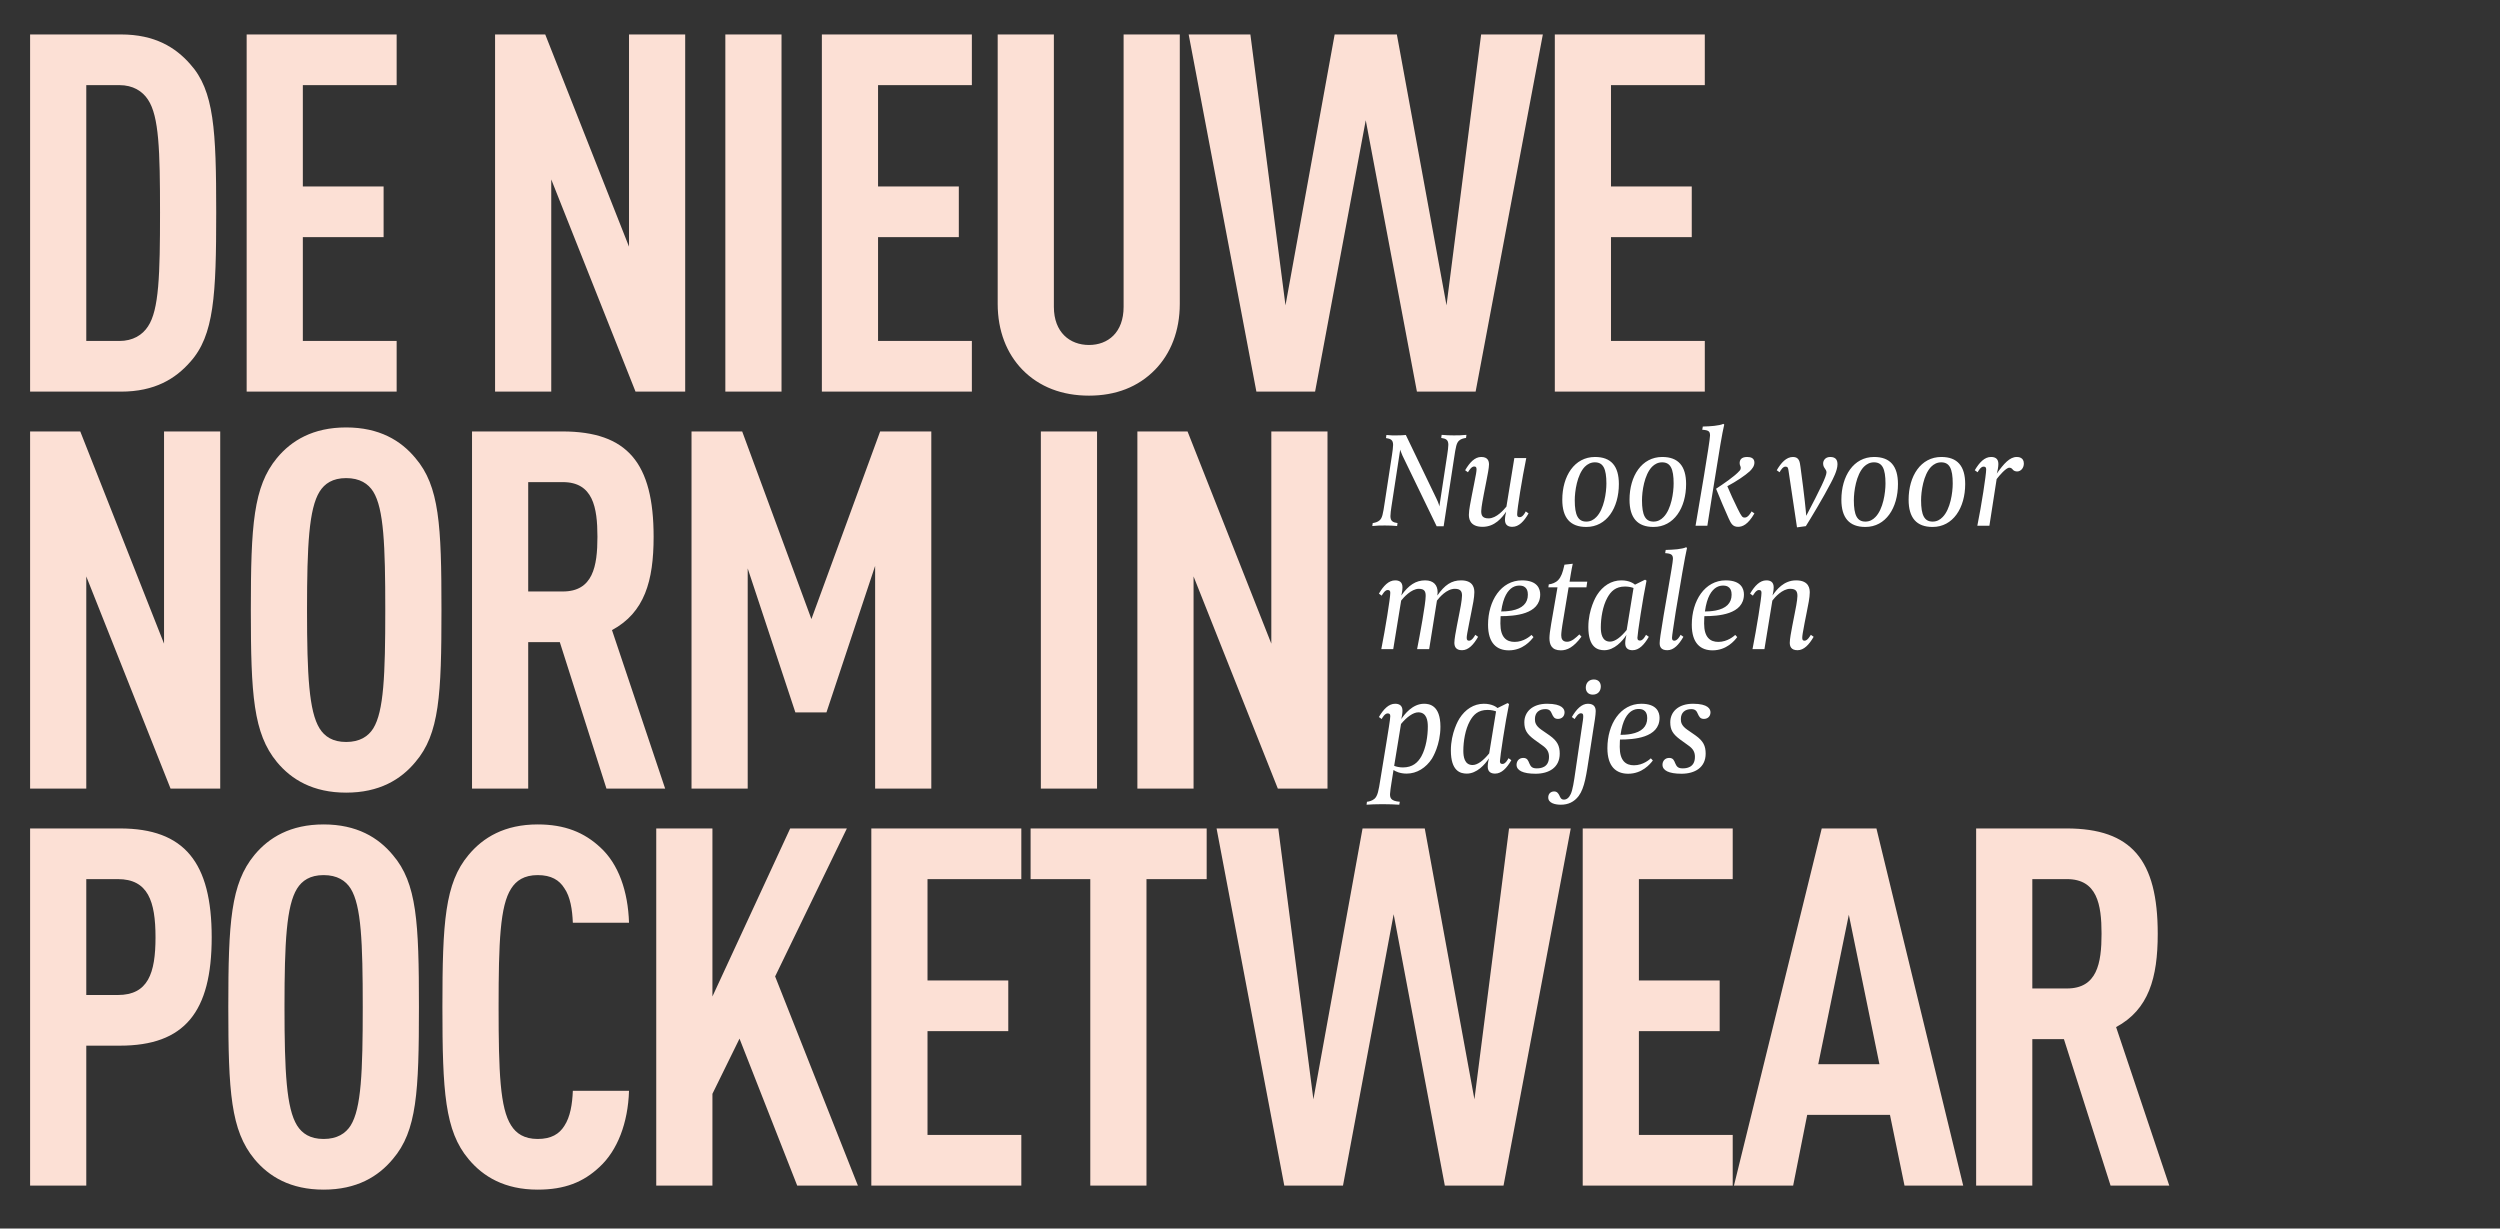
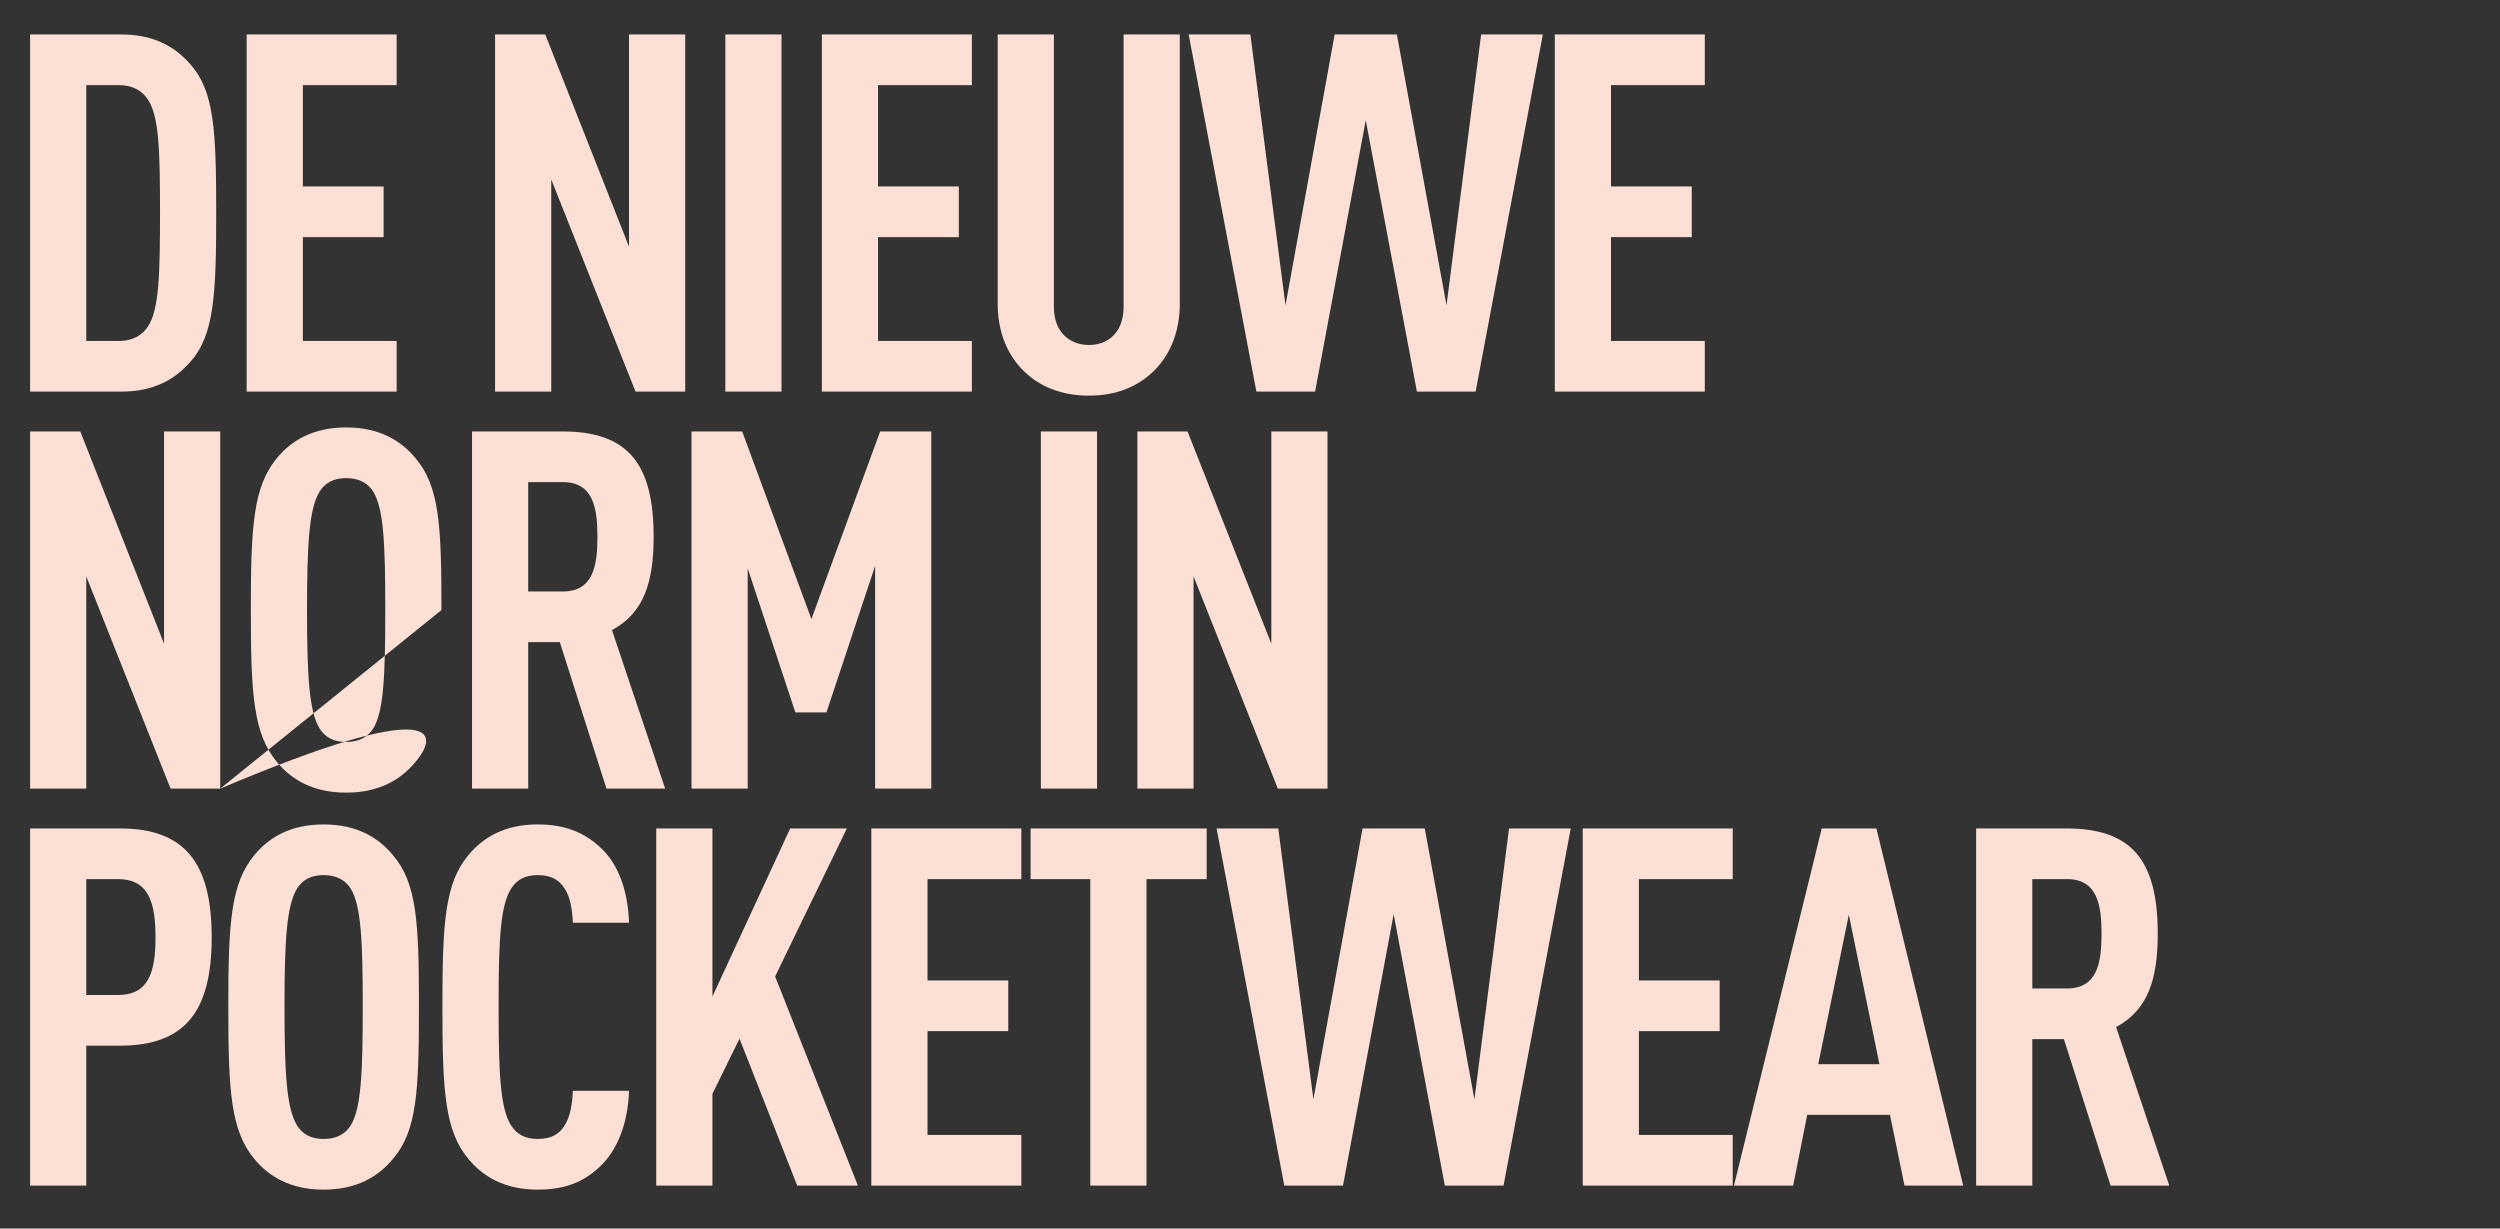
<svg xmlns="http://www.w3.org/2000/svg" width="466" height="229" viewBox="0 0 466 229" fill="none">
  <rect x="0" y="0" width="466" height="229" fill="#333333" stroke="none" />
-   <path d="M40.302 39.618C40.302 54.953 39.928 62.527 35.44 67.483C32.728 70.569 28.894 73 22.535 73H5.61V6.422H22.535C28.894 6.422 32.728 8.853 35.44 11.939C39.928 16.895 40.302 24.282 40.302 39.618ZM29.829 39.618C29.829 28.023 29.642 21.664 27.585 18.578C26.556 16.989 24.78 15.867 22.255 15.867H16.083V63.556H22.255C24.78 63.556 26.556 62.434 27.585 60.844C29.642 57.758 29.829 51.213 29.829 39.618ZM73.935 73H45.976V6.422H73.935V15.867H56.449V34.755H71.504V44.2H56.449V63.556H73.935V73ZM127.72 73H118.463L102.754 33.446V73H92.281V6.422H101.632L117.247 45.976V6.422H127.72V73ZM145.676 73H135.203V6.422H145.676V73ZM181.155 73H153.196V6.422H181.155V15.867H163.669V34.755H178.724V44.2H163.669V63.556H181.155V73ZM219.913 56.636C219.913 61.685 218.23 65.893 215.331 68.886C212.152 72.158 207.944 73.748 202.988 73.748C198.032 73.748 193.73 72.158 190.551 68.886C187.652 65.893 185.969 61.685 185.969 56.636V6.422H196.442V57.197C196.442 61.966 199.434 64.304 202.988 64.304C206.541 64.304 209.44 61.966 209.44 57.197V6.422H219.913V56.636ZM287.585 6.422L275.055 73H264.114L254.576 22.412L245.132 73H234.192L221.568 6.422H233.07L239.615 56.917L248.779 6.422H260.374L269.631 56.917L276.083 6.422H287.585ZM317.775 73H289.817V6.422H317.775V15.867H300.289V34.755H315.344V44.2H300.289V63.556H317.775V73ZM41.05 147H31.793L16.083 107.446V147H5.61V80.422H14.961L30.577 119.976V80.422H41.05V147ZM82.289 113.711C82.289 129.514 81.915 136.808 77.427 142.044C74.715 145.317 70.694 147.748 64.523 147.748C58.351 147.748 54.33 145.317 51.619 142.044C47.224 136.714 46.756 129.514 46.756 113.711C46.756 97.908 47.224 90.708 51.619 85.378C54.33 82.105 58.351 79.674 64.523 79.674C70.694 79.674 74.715 82.105 77.427 85.378C81.915 90.615 82.289 97.908 82.289 113.711ZM71.816 113.711C71.816 101.555 71.536 94.823 69.572 91.643C68.637 90.147 67.047 89.118 64.523 89.118C61.998 89.118 60.502 90.147 59.567 91.643C57.603 94.823 57.229 101.555 57.229 113.711C57.229 125.867 57.603 132.6 59.567 135.779C60.502 137.275 61.998 138.304 64.523 138.304C67.047 138.304 68.637 137.275 69.572 135.779C71.536 132.6 71.816 125.867 71.816 113.711ZM123.986 147H113.045L104.349 119.696H98.458V147H87.985V80.422H104.817C116.973 80.422 121.835 86.313 121.835 100.059C121.835 108.288 120.152 114.179 114.074 117.451L123.986 147ZM111.362 100.059C111.362 94.542 110.521 89.867 104.91 89.867H98.458V110.251H104.91C110.521 110.251 111.362 105.576 111.362 100.059ZM173.596 147H163.123V105.482L154.052 132.787H148.255L139.372 105.95V147H128.899V80.422H138.343L151.247 115.394L164.058 80.422H173.596V147ZM204.488 147H194.015V80.422H204.488V147ZM247.447 147H238.19L222.481 107.446V147H212.008V80.422H221.358L236.974 119.976V80.422H247.447V147ZM39.46 174.714C39.46 188.646 34.411 194.911 22.348 194.911H16.083V221H5.61V154.422H22.348C34.411 154.422 39.46 160.781 39.46 174.714ZM28.988 174.714C28.988 167.981 27.585 163.867 21.974 163.867H16.083V185.467H21.974C27.585 185.467 28.988 181.446 28.988 174.714ZM78.089 187.711C78.089 203.514 77.715 210.808 73.226 216.044C70.515 219.317 66.494 221.748 60.322 221.748C54.151 221.748 50.13 219.317 47.418 216.044C43.023 210.714 42.556 203.514 42.556 187.711C42.556 171.908 43.023 164.708 47.418 159.378C50.13 156.105 54.151 153.674 60.322 153.674C66.494 153.674 70.515 156.105 73.226 159.378C77.715 164.615 78.089 171.908 78.089 187.711ZM67.616 187.711C67.616 175.555 67.335 168.823 65.372 165.643C64.436 164.147 62.847 163.119 60.322 163.119C57.797 163.119 56.301 164.147 55.366 165.643C53.403 168.823 53.029 175.555 53.029 187.711C53.029 199.867 53.403 206.6 55.366 209.779C56.301 211.275 57.797 212.304 60.322 212.304C62.847 212.304 64.436 211.275 65.372 209.779C67.335 206.6 67.616 199.867 67.616 187.711ZM117.25 203.327C117.063 209.311 115.099 214.454 111.733 217.54C108.74 220.345 105.281 221.748 100.231 221.748C94.06 221.748 90.039 219.317 87.327 216.044C82.932 210.808 82.465 203.514 82.465 187.711C82.465 171.908 82.932 164.615 87.327 159.378C90.039 156.105 94.06 153.674 100.231 153.674C105.281 153.674 108.927 155.17 111.92 157.976C115.286 161.061 117.063 166.111 117.25 172.002H106.777C106.683 169.571 106.309 167.139 105.187 165.55C104.252 164.054 102.756 163.119 100.231 163.119C97.706 163.119 96.21 164.147 95.275 165.643C93.218 168.823 92.938 175.555 92.938 187.711C92.938 199.867 93.218 206.6 95.275 209.779C96.21 211.275 97.706 212.304 100.231 212.304C102.756 212.304 104.252 211.369 105.187 209.873C106.309 208.189 106.683 205.758 106.777 203.327H117.25ZM159.914 221H148.6L137.846 193.602L132.797 203.888V221H122.324V154.422H132.797V185.747L147.291 154.422H157.857L144.485 182.007L159.914 221ZM190.374 221H162.415V154.422H190.374V163.867H172.888V182.755H187.943V192.2H172.888V211.556H190.374V221ZM224.924 163.867H213.703V221H203.23V163.867H192.103V154.422H224.924V163.867ZM292.786 154.422L280.256 221H269.316L259.778 170.412L250.333 221H239.393L226.769 154.422H238.271L244.817 204.917L253.98 154.422H265.575L274.833 204.917L281.285 154.422H292.786ZM322.977 221H295.018V154.422H322.977V163.867H305.491V182.755H320.546V192.2H305.491V211.556H322.977V221ZM365.942 221H355.002L352.29 207.815H336.861L334.243 221H323.209L339.573 154.422H349.765L365.942 221ZM350.326 198.371L344.622 170.506L338.919 198.371H350.326ZM404.353 221H393.412L384.716 193.696H378.825V221H368.352V154.422H385.184C397.34 154.422 402.202 160.313 402.202 174.059C402.202 182.288 400.519 188.179 394.441 191.451L404.353 221ZM391.729 174.059C391.729 168.542 390.888 163.867 385.277 163.867H378.825V184.251H385.277C390.888 184.251 391.729 179.576 391.729 174.059Z" fill="#FCE0D5" />
-   <path d="M273.344 81.056L273.269 81.631C272.919 81.681 272.344 81.781 271.969 82.131C271.495 82.58 271.37 83.18 271.02 85.529L269.095 98.1H267.796L261.423 84.93C261.073 84.155 260.998 83.805 260.998 83.805L259.374 94.376C259.274 95.051 259.174 95.751 259.174 96.201C259.174 97.15 259.649 97.375 260.498 97.5L260.423 98.05C259.524 97.975 259.049 97.95 258.149 97.95C257.25 97.95 256.85 97.95 255.8 98.05L255.875 97.5C256.225 97.45 256.8 97.325 257.175 96.975C257.649 96.525 257.774 95.926 258.124 93.577L259.474 84.755C259.574 84.08 259.674 83.355 259.674 82.93C259.674 81.981 259.199 81.781 258.349 81.656L258.424 81.081C259.324 81.156 259.699 81.181 260.373 81.156C260.848 81.156 261.673 81.131 262.048 81.081L267.746 92.927C268.221 93.876 268.296 94.401 268.296 94.401L269.77 84.73C269.87 84.055 269.97 83.355 269.97 82.905C269.97 81.956 269.495 81.756 268.646 81.631L268.721 81.056C269.645 81.131 270.07 81.156 270.97 81.156C271.894 81.156 272.319 81.156 273.344 81.056ZM284.922 95.701C284.073 97.175 283.123 98.2 281.898 98.2C281.249 98.2 280.524 97.975 280.524 96.9C280.524 96.426 280.649 95.726 280.749 95.376C279.999 96.451 278.674 98.2 276.35 98.2C273.851 98.2 273.801 96.501 273.801 95.926C273.801 95.051 274.126 93.527 274.351 92.327L274.776 90.178C275.126 88.478 275.226 87.829 275.226 87.504C275.226 87.104 275.126 86.954 274.776 86.954C274.276 86.954 273.826 87.704 273.626 88.028L273.101 87.654C273.951 86.204 274.901 85.18 276.1 85.18C277.35 85.18 277.55 85.954 277.55 86.579C277.55 87.229 277.275 88.553 277.05 89.728L276.575 92.152C276.525 92.477 276.1 94.526 276.1 95.276C276.1 96.076 276.325 96.626 277.475 96.626C278.949 96.626 280.324 95.001 280.799 94.426L282.273 85.379H284.497C283.723 89.153 282.798 94.851 282.798 95.876C282.798 96.276 282.948 96.401 283.298 96.401C283.823 96.401 284.272 95.601 284.397 95.326L284.922 95.701ZM301.757 90.228C301.757 94.676 299.483 98.225 295.684 98.225C292.685 98.225 291.211 96.525 291.211 93.152C291.211 88.728 293.485 85.18 297.308 85.18C300.307 85.18 301.757 86.879 301.757 90.228ZM299.433 90.128C299.433 87.354 298.833 86.179 297.283 86.179C296.534 86.179 295.909 86.504 295.409 87.004C293.96 88.503 293.535 91.602 293.535 93.252C293.535 96.051 294.16 97.225 295.684 97.225C296.459 97.225 297.059 96.9 297.558 96.376C299.008 94.901 299.433 91.802 299.433 90.128ZM314.29 90.228C314.29 94.676 312.015 98.225 308.217 98.225C305.218 98.225 303.743 96.525 303.743 93.152C303.743 88.728 306.018 85.18 309.841 85.18C312.84 85.18 314.29 86.879 314.29 90.228ZM311.965 90.128C311.965 87.354 311.366 86.179 309.816 86.179C309.066 86.179 308.442 86.504 307.942 87.004C306.492 88.503 306.068 91.602 306.068 93.252C306.068 96.051 306.692 97.225 308.217 97.225C308.991 97.225 309.591 96.9 310.091 96.376C311.541 94.901 311.965 91.802 311.965 90.128ZM325.673 85.18C326.372 85.18 327.022 85.404 327.022 86.229C327.022 86.854 326.647 87.354 326.173 87.829C325.298 88.628 323.673 89.728 321.974 90.628C322.424 91.727 323.249 93.527 323.873 94.776C324.673 96.401 324.798 96.475 325.248 96.475C325.823 96.475 326.322 95.626 326.497 95.326L327.022 95.701C325.798 97.825 324.773 98.2 323.973 98.2C322.974 98.2 322.649 97.575 322.199 96.576C321.624 95.351 320.5 92.652 319.875 91.102C321.124 90.278 323.399 88.753 324.248 87.754C324.398 87.604 324.473 87.454 324.473 87.179C324.473 86.904 324.273 86.754 324.273 86.329C324.273 85.754 324.548 85.18 325.673 85.18ZM321.399 79.132C321.049 80.506 320.325 84.93 320 87.054C319.375 91.028 318.8 94.276 318.25 98H316.051C316.626 94.626 318.75 82.231 318.75 81.181C318.75 80.406 318.5 80.181 317.301 80.106L317.401 79.507C317.925 79.507 319.125 79.431 319.525 79.382C320.25 79.282 320.824 79.207 321.224 79.007L321.399 79.132ZM342.506 86.554C342.506 87.704 341.656 89.278 341.281 90.003C339.907 92.677 337.433 96.775 336.608 98.075L334.959 98.3L333.384 87.754C333.309 87.204 333.234 86.979 332.809 86.979C332.31 86.979 331.935 87.654 331.71 88.028L331.185 87.654C331.985 86.279 332.959 85.18 334.209 85.18C335.384 85.18 335.484 86.104 335.608 87.029C336.383 92.677 336.633 95.476 336.683 96.151C339.307 91.152 340.457 88.778 340.457 88.053C340.457 87.754 340.307 87.529 340.157 87.329C339.982 87.079 339.832 86.829 339.832 86.379C339.832 85.929 340.157 85.18 341.157 85.18C342.256 85.18 342.506 85.829 342.506 86.554ZM353.78 90.228C353.78 94.676 351.505 98.225 347.707 98.225C344.708 98.225 343.233 96.525 343.233 93.152C343.233 88.728 345.508 85.18 349.331 85.18C352.33 85.18 353.78 86.879 353.78 90.228ZM351.455 90.128C351.455 87.354 350.856 86.179 349.306 86.179C348.556 86.179 347.932 86.504 347.432 87.004C345.982 88.503 345.557 91.602 345.557 93.252C345.557 96.051 346.182 97.225 347.707 97.225C348.481 97.225 349.081 96.9 349.581 96.376C351.031 94.901 351.455 91.802 351.455 90.128ZM366.312 90.228C366.312 94.676 364.038 98.225 360.239 98.225C357.24 98.225 355.766 96.525 355.766 93.152C355.766 88.728 358.04 85.18 361.864 85.18C364.863 85.18 366.312 86.879 366.312 90.228ZM363.988 90.128C363.988 87.354 363.388 86.179 361.839 86.179C361.089 86.179 360.464 86.504 359.965 87.004C358.515 88.503 358.09 91.602 358.09 93.252C358.09 96.051 358.715 97.225 360.239 97.225C361.014 97.225 361.614 96.9 362.114 96.376C363.563 94.901 363.988 91.802 363.988 90.128ZM377.246 86.404C377.246 87.254 376.671 87.879 375.996 87.879C375.771 87.879 375.421 87.804 375.246 87.604C374.971 87.279 374.846 87.179 374.522 87.179C373.922 87.179 372.597 88.728 372.172 89.303L370.823 98H368.574C369.348 94.201 370.223 88.503 370.223 87.504C370.223 87.104 370.073 86.979 369.723 86.979C369.198 86.979 368.749 87.829 368.624 88.028L368.099 87.654C368.948 86.204 369.923 85.18 371.123 85.18C371.797 85.18 372.497 85.404 372.497 86.479C372.497 87.029 372.347 87.804 372.197 88.278C373.522 86.404 374.621 85.18 375.921 85.18C376.221 85.18 377.246 85.23 377.246 86.404ZM275.518 118.701C274.668 120.175 273.719 121.2 272.519 121.2C271.295 121.2 271.095 120.425 271.095 119.8C271.095 119.151 271.345 117.801 271.57 116.627L272.044 114.202C272.119 113.903 272.519 111.828 272.519 111.029C272.519 110.379 272.369 109.754 271.195 109.754C269.62 109.754 268.271 111.403 267.846 111.953L266.396 121H264.147C264.647 118.451 265.747 112.503 265.747 111.103C265.747 110.329 265.597 109.754 264.472 109.754C263.048 109.754 261.598 111.403 261.173 111.953L259.699 121H257.474C258.224 117.201 259.149 111.503 259.149 110.504C259.149 110.104 258.999 109.979 258.649 109.979C258.149 109.979 257.699 110.779 257.549 111.029L257.025 110.654C257.874 109.204 258.849 108.18 260.049 108.18C260.723 108.18 261.423 108.404 261.423 109.479C261.423 110.154 261.198 111.004 261.198 111.004C262.573 109.054 263.922 108.18 265.647 108.18C267.246 108.18 267.971 109.104 267.971 110.379C267.971 110.604 267.946 110.754 267.921 111.004C269.295 109.029 270.57 108.18 272.344 108.18C274.768 108.18 274.818 109.829 274.818 110.429C274.818 111.353 274.518 112.853 274.269 114.052L273.844 116.202C273.519 117.876 273.394 118.526 273.394 118.876C273.394 119.276 273.519 119.426 273.844 119.426C274.394 119.426 274.893 118.526 274.993 118.326L275.518 118.701ZM287.093 110.804C287.093 114.552 282.245 114.852 279.721 114.852C279.721 114.852 279.671 115.402 279.671 116.227C279.671 118.801 280.796 119.65 282.32 119.65C284.044 119.65 285.244 118.551 285.469 118.351L285.844 118.751C285.344 119.426 283.844 121.225 281.245 121.225C279.046 121.225 277.372 119.95 277.372 116.452C277.372 111.978 279.796 108.18 283.695 108.18C286.643 108.18 287.093 109.829 287.093 110.804ZM284.794 110.854C284.794 110.354 284.719 109.154 283.22 109.154C282.87 109.154 282.42 109.204 281.92 109.504C281.095 110.029 280.196 111.178 279.821 113.977C280.271 113.977 281.02 113.952 281.82 113.803C283.745 113.428 284.794 112.453 284.794 110.854ZM295.863 108.429L295.713 109.479H292.389L291.214 116.577C291.164 116.876 291.014 117.951 291.014 118.401C291.014 119.026 291.214 119.625 292.114 119.625C292.964 119.625 293.763 118.851 294.388 118.251L294.788 118.676C293.288 120.7 292.089 121.225 290.939 121.225C289.24 121.225 288.815 120.175 288.815 118.951C288.815 118.476 288.915 117.526 289.14 116.277L290.314 109.479H288.615L288.69 108.929C289.315 108.854 289.99 108.604 290.439 108.13C291.014 107.53 291.289 106.655 291.514 105.68L291.614 105.256L293.163 105.081C292.939 106.005 292.564 108.429 292.564 108.429H295.863ZM307.338 118.701C306.489 120.175 305.514 121.2 304.314 121.2C303.665 121.2 302.94 120.975 302.94 119.9C302.94 119.326 303.09 118.626 303.165 118.351C302.415 119.526 300.891 121.2 299.041 121.2C297.842 121.2 296.067 120.75 296.067 116.876C296.067 113.578 297.517 111.153 297.667 110.929C298.741 109.229 300.341 108.18 302.215 108.18C303.765 108.18 304.564 108.804 304.764 108.979L306.639 108.055L306.913 108.23C306.239 111.403 305.214 118.226 305.214 118.876C305.214 119.276 305.364 119.401 305.714 119.401C306.264 119.401 306.739 118.476 306.814 118.326L307.338 118.701ZM304.489 109.604C304.264 109.504 303.64 109.329 302.915 109.329C301.141 109.329 300.266 110.229 299.616 111.403C298.741 112.978 298.392 115.202 298.392 116.951C298.392 118.026 298.591 119.6 300.116 119.6C301.066 119.6 302.165 118.726 303.215 117.426L304.489 109.604ZM314.461 102.132C314.161 103.306 313.111 109.354 312.361 114.002C311.962 116.602 311.662 118.526 311.662 118.876C311.662 119.276 311.787 119.426 312.111 119.426C312.636 119.426 313.161 118.576 313.261 118.326L313.786 118.701C312.936 120.175 311.987 121.2 310.787 121.2C309.562 121.2 309.362 120.5 309.362 119.875C309.362 119.625 309.412 119.101 309.512 118.426C310.062 114.527 311.837 105.081 311.837 104.181C311.837 103.431 311.562 103.181 310.387 103.106L310.487 102.507C310.987 102.507 312.211 102.432 312.636 102.382C313.361 102.282 313.886 102.207 314.286 102.007L314.461 102.132ZM325.07 110.804C325.07 114.552 320.222 114.852 317.698 114.852C317.698 114.852 317.648 115.402 317.648 116.227C317.648 118.801 318.772 119.65 320.297 119.65C322.021 119.65 323.221 118.551 323.446 118.351L323.821 118.751C323.321 119.426 321.821 121.225 319.222 121.225C317.023 121.225 315.349 119.95 315.349 116.452C315.349 111.978 317.773 108.18 321.671 108.18C324.62 108.18 325.07 109.829 325.07 110.804ZM322.771 110.854C322.771 110.354 322.696 109.154 321.197 109.154C320.847 109.154 320.397 109.204 319.897 109.504C319.072 110.029 318.173 111.178 317.798 113.977C318.248 113.977 318.997 113.952 319.797 113.803C321.721 113.428 322.771 112.453 322.771 110.854ZM338.063 118.701C337.213 120.175 336.239 121.2 335.064 121.2C333.814 121.2 333.614 120.425 333.614 119.8C333.614 119.151 333.864 117.801 334.089 116.627L334.564 114.202C334.639 113.903 335.039 111.828 335.039 111.103C335.039 110.304 334.839 109.754 333.689 109.754C332.215 109.754 330.815 111.353 330.366 111.953L328.891 121H326.667C327.417 117.201 328.341 111.503 328.341 110.504C328.341 110.104 328.191 109.979 327.841 109.979C327.342 109.979 326.867 110.804 326.742 111.029L326.217 110.654C327.067 109.204 328.041 108.18 329.241 108.18C329.916 108.18 330.615 108.404 330.615 109.479C330.615 110.154 330.391 111.004 330.391 111.004C331.14 109.929 332.49 108.18 334.789 108.18C337.288 108.18 337.338 109.854 337.338 110.454C337.338 111.328 337.038 112.853 336.788 114.052L336.363 116.202C336.039 117.901 335.939 118.526 335.939 118.876C335.939 119.276 336.039 119.426 336.388 119.426C336.913 119.426 337.438 118.501 337.538 118.326L338.063 118.701ZM268.496 135.453C268.496 138.852 267.046 141.176 266.921 141.401C265.822 143.1 264.122 144.2 262.198 144.2C260.973 144.2 260.124 143.8 259.749 143.525L259.349 146.049C259.274 146.499 259.099 147.699 259.099 148.024C259.099 148.673 259.199 149.323 260.923 149.448L260.823 149.998C260.124 149.948 258.849 149.898 257.699 149.898C256.4 149.898 255.45 149.948 254.725 149.998L254.8 149.448C255.175 149.423 255.8 149.248 256.2 148.898C256.8 148.373 256.975 147.349 257.3 145.3L258.449 138.277C258.699 136.728 259.149 134.029 259.149 133.504C259.149 133.104 258.999 132.979 258.649 132.979C258.124 132.979 257.674 133.779 257.549 134.029L257.025 133.654C257.874 132.204 258.849 131.18 260.049 131.18C260.698 131.18 261.423 131.404 261.423 132.479C261.423 133.029 261.273 133.729 261.198 134.029C261.773 133.179 263.272 131.18 265.447 131.18C266.396 131.18 268.496 131.429 268.496 135.453ZM266.146 135.428C266.146 134.353 265.946 132.779 264.372 132.779C263.422 132.779 262.223 133.654 261.148 134.953L259.874 142.75C260.273 142.925 260.923 143.05 261.498 143.05C263.322 143.05 264.297 142.126 264.947 140.976C265.822 139.377 266.146 137.177 266.146 135.428ZM281.712 141.701C280.862 143.175 279.887 144.2 278.688 144.2C278.038 144.2 277.313 143.975 277.313 142.9C277.313 142.326 277.463 141.626 277.538 141.351C276.788 142.526 275.264 144.2 273.415 144.2C272.215 144.2 270.441 143.75 270.441 139.876C270.441 136.578 271.89 134.153 272.04 133.929C273.115 132.229 274.714 131.18 276.588 131.18C278.138 131.18 278.938 131.804 279.138 131.979L281.012 131.055L281.287 131.23C280.612 134.403 279.587 141.226 279.587 141.876C279.587 142.276 279.737 142.401 280.087 142.401C280.637 142.401 281.112 141.476 281.187 141.326L281.712 141.701ZM278.863 132.604C278.638 132.504 278.013 132.329 277.288 132.329C275.514 132.329 274.639 133.229 273.989 134.403C273.115 135.978 272.765 138.202 272.765 139.951C272.765 141.026 272.965 142.6 274.489 142.6C275.439 142.6 276.538 141.726 277.588 140.426L278.863 132.604ZM291.633 132.779C291.633 133.579 291.058 134.004 290.408 134.004C289.684 134.004 289.509 133.554 289.259 133.029C289.084 132.629 288.884 132.179 288.059 132.179C286.885 132.179 286.11 132.829 286.11 134.029C286.11 134.578 286.185 135.228 287.284 136.003L288.834 137.077C290.308 138.127 290.733 139.052 290.733 140.476C290.733 143.075 288.709 144.225 286.235 144.225C283.836 144.225 282.686 143.6 282.686 142.551C282.686 141.876 283.136 141.276 283.936 141.276C284.71 141.276 284.86 141.801 285.06 142.276C285.285 142.725 285.435 143.225 286.435 143.225C287.085 143.225 288.734 143.125 288.734 141.076C288.734 140.201 288.409 139.577 287.509 138.952L285.985 137.852C284.61 136.828 284.136 136.053 284.136 134.628C284.136 132.779 285.535 131.18 288.384 131.18C291.233 131.18 291.633 132.204 291.633 132.779ZM298.389 127.956C298.389 128.805 297.864 129.48 296.889 129.48C296.039 129.48 295.59 128.905 295.59 128.181C295.59 127.331 296.139 126.656 297.089 126.656C297.964 126.656 298.389 127.231 298.389 127.956ZM297.439 132.579C297.439 133.229 297.214 134.653 297.014 135.828L296.264 140.726C295.69 144.425 295.39 146.849 294.265 148.373C293.415 149.498 292.291 149.998 290.941 149.998C289.917 149.998 288.592 149.723 288.592 148.648C288.592 147.899 289.117 147.524 289.692 147.524C290.241 147.524 290.466 147.899 290.641 148.224C290.841 148.648 290.966 149.048 291.516 149.048C292.041 149.048 292.466 148.698 292.791 147.999C293.14 147.224 293.365 145.849 293.69 143.55L294.765 136.203C295.09 134.178 295.115 133.854 295.115 133.504C295.115 133.104 295.015 132.954 294.665 132.954C294.14 132.954 293.665 133.779 293.515 134.029L292.99 133.654C293.84 132.204 294.815 131.18 295.989 131.18C297.239 131.18 297.439 131.954 297.439 132.579ZM309.34 133.804C309.34 137.552 304.492 137.852 301.968 137.852C301.968 137.852 301.918 138.402 301.918 139.227C301.918 141.801 303.043 142.65 304.567 142.65C306.291 142.65 307.491 141.551 307.716 141.351L308.091 141.751C307.591 142.426 306.092 144.225 303.492 144.225C301.293 144.225 299.619 142.95 299.619 139.452C299.619 134.978 302.043 131.18 305.942 131.18C308.891 131.18 309.34 132.829 309.34 133.804ZM307.041 133.854C307.041 133.354 306.966 132.154 305.467 132.154C305.117 132.154 304.667 132.204 304.167 132.504C303.342 133.029 302.443 134.178 302.068 136.977C302.518 136.977 303.268 136.952 304.067 136.803C305.992 136.428 307.041 135.453 307.041 133.854ZM318.834 132.779C318.834 133.579 318.259 134.004 317.61 134.004C316.885 134.004 316.71 133.554 316.46 133.029C316.285 132.629 316.085 132.179 315.261 132.179C314.086 132.179 313.311 132.829 313.311 134.029C313.311 134.578 313.386 135.228 314.486 136.003L316.035 137.077C317.51 138.127 317.935 139.052 317.935 140.476C317.935 143.075 315.91 144.225 313.436 144.225C311.037 144.225 309.887 143.6 309.887 142.551C309.887 141.876 310.337 141.276 311.137 141.276C311.912 141.276 312.062 141.801 312.262 142.276C312.487 142.725 312.636 143.225 313.636 143.225C314.286 143.225 315.935 143.125 315.935 141.076C315.935 140.201 315.61 139.577 314.711 138.952L313.186 137.852C311.812 136.828 311.337 136.053 311.337 134.628C311.337 132.779 312.736 131.18 315.585 131.18C318.434 131.18 318.834 132.204 318.834 132.779Z" fill="white" />
+   <path d="M40.302 39.618C40.302 54.953 39.928 62.527 35.44 67.483C32.728 70.569 28.894 73 22.535 73H5.61V6.422H22.535C28.894 6.422 32.728 8.853 35.44 11.939C39.928 16.895 40.302 24.282 40.302 39.618ZM29.829 39.618C29.829 28.023 29.642 21.664 27.585 18.578C26.556 16.989 24.78 15.867 22.255 15.867H16.083V63.556H22.255C24.78 63.556 26.556 62.434 27.585 60.844C29.642 57.758 29.829 51.213 29.829 39.618ZM73.935 73H45.976V6.422H73.935V15.867H56.449V34.755H71.504V44.2H56.449V63.556H73.935V73ZM127.72 73H118.463L102.754 33.446V73H92.281V6.422H101.632L117.247 45.976V6.422H127.72V73ZM145.676 73H135.203V6.422H145.676V73ZM181.155 73H153.196V6.422H181.155V15.867H163.669V34.755H178.724V44.2H163.669V63.556H181.155V73ZM219.913 56.636C219.913 61.685 218.23 65.893 215.331 68.886C212.152 72.158 207.944 73.748 202.988 73.748C198.032 73.748 193.73 72.158 190.551 68.886C187.652 65.893 185.969 61.685 185.969 56.636V6.422H196.442V57.197C196.442 61.966 199.434 64.304 202.988 64.304C206.541 64.304 209.44 61.966 209.44 57.197V6.422H219.913V56.636ZM287.585 6.422L275.055 73H264.114L254.576 22.412L245.132 73H234.192L221.568 6.422H233.07L239.615 56.917L248.779 6.422H260.374L269.631 56.917L276.083 6.422H287.585ZM317.775 73H289.817V6.422H317.775V15.867H300.289V34.755H315.344V44.2H300.289V63.556H317.775V73ZM41.05 147H31.793L16.083 107.446V147H5.61V80.422H14.961L30.577 119.976V80.422H41.05V147ZC82.289 129.514 81.915 136.808 77.427 142.044C74.715 145.317 70.694 147.748 64.523 147.748C58.351 147.748 54.33 145.317 51.619 142.044C47.224 136.714 46.756 129.514 46.756 113.711C46.756 97.908 47.224 90.708 51.619 85.378C54.33 82.105 58.351 79.674 64.523 79.674C70.694 79.674 74.715 82.105 77.427 85.378C81.915 90.615 82.289 97.908 82.289 113.711ZM71.816 113.711C71.816 101.555 71.536 94.823 69.572 91.643C68.637 90.147 67.047 89.118 64.523 89.118C61.998 89.118 60.502 90.147 59.567 91.643C57.603 94.823 57.229 101.555 57.229 113.711C57.229 125.867 57.603 132.6 59.567 135.779C60.502 137.275 61.998 138.304 64.523 138.304C67.047 138.304 68.637 137.275 69.572 135.779C71.536 132.6 71.816 125.867 71.816 113.711ZM123.986 147H113.045L104.349 119.696H98.458V147H87.985V80.422H104.817C116.973 80.422 121.835 86.313 121.835 100.059C121.835 108.288 120.152 114.179 114.074 117.451L123.986 147ZM111.362 100.059C111.362 94.542 110.521 89.867 104.91 89.867H98.458V110.251H104.91C110.521 110.251 111.362 105.576 111.362 100.059ZM173.596 147H163.123V105.482L154.052 132.787H148.255L139.372 105.95V147H128.899V80.422H138.343L151.247 115.394L164.058 80.422H173.596V147ZM204.488 147H194.015V80.422H204.488V147ZM247.447 147H238.19L222.481 107.446V147H212.008V80.422H221.358L236.974 119.976V80.422H247.447V147ZM39.46 174.714C39.46 188.646 34.411 194.911 22.348 194.911H16.083V221H5.61V154.422H22.348C34.411 154.422 39.46 160.781 39.46 174.714ZM28.988 174.714C28.988 167.981 27.585 163.867 21.974 163.867H16.083V185.467H21.974C27.585 185.467 28.988 181.446 28.988 174.714ZM78.089 187.711C78.089 203.514 77.715 210.808 73.226 216.044C70.515 219.317 66.494 221.748 60.322 221.748C54.151 221.748 50.13 219.317 47.418 216.044C43.023 210.714 42.556 203.514 42.556 187.711C42.556 171.908 43.023 164.708 47.418 159.378C50.13 156.105 54.151 153.674 60.322 153.674C66.494 153.674 70.515 156.105 73.226 159.378C77.715 164.615 78.089 171.908 78.089 187.711ZM67.616 187.711C67.616 175.555 67.335 168.823 65.372 165.643C64.436 164.147 62.847 163.119 60.322 163.119C57.797 163.119 56.301 164.147 55.366 165.643C53.403 168.823 53.029 175.555 53.029 187.711C53.029 199.867 53.403 206.6 55.366 209.779C56.301 211.275 57.797 212.304 60.322 212.304C62.847 212.304 64.436 211.275 65.372 209.779C67.335 206.6 67.616 199.867 67.616 187.711ZM117.25 203.327C117.063 209.311 115.099 214.454 111.733 217.54C108.74 220.345 105.281 221.748 100.231 221.748C94.06 221.748 90.039 219.317 87.327 216.044C82.932 210.808 82.465 203.514 82.465 187.711C82.465 171.908 82.932 164.615 87.327 159.378C90.039 156.105 94.06 153.674 100.231 153.674C105.281 153.674 108.927 155.17 111.92 157.976C115.286 161.061 117.063 166.111 117.25 172.002H106.777C106.683 169.571 106.309 167.139 105.187 165.55C104.252 164.054 102.756 163.119 100.231 163.119C97.706 163.119 96.21 164.147 95.275 165.643C93.218 168.823 92.938 175.555 92.938 187.711C92.938 199.867 93.218 206.6 95.275 209.779C96.21 211.275 97.706 212.304 100.231 212.304C102.756 212.304 104.252 211.369 105.187 209.873C106.309 208.189 106.683 205.758 106.777 203.327H117.25ZM159.914 221H148.6L137.846 193.602L132.797 203.888V221H122.324V154.422H132.797V185.747L147.291 154.422H157.857L144.485 182.007L159.914 221ZM190.374 221H162.415V154.422H190.374V163.867H172.888V182.755H187.943V192.2H172.888V211.556H190.374V221ZM224.924 163.867H213.703V221H203.23V163.867H192.103V154.422H224.924V163.867ZM292.786 154.422L280.256 221H269.316L259.778 170.412L250.333 221H239.393L226.769 154.422H238.271L244.817 204.917L253.98 154.422H265.575L274.833 204.917L281.285 154.422H292.786ZM322.977 221H295.018V154.422H322.977V163.867H305.491V182.755H320.546V192.2H305.491V211.556H322.977V221ZM365.942 221H355.002L352.29 207.815H336.861L334.243 221H323.209L339.573 154.422H349.765L365.942 221ZM350.326 198.371L344.622 170.506L338.919 198.371H350.326ZM404.353 221H393.412L384.716 193.696H378.825V221H368.352V154.422H385.184C397.34 154.422 402.202 160.313 402.202 174.059C402.202 182.288 400.519 188.179 394.441 191.451L404.353 221ZM391.729 174.059C391.729 168.542 390.888 163.867 385.277 163.867H378.825V184.251H385.277C390.888 184.251 391.729 179.576 391.729 174.059Z" fill="#FCE0D5" />
</svg>